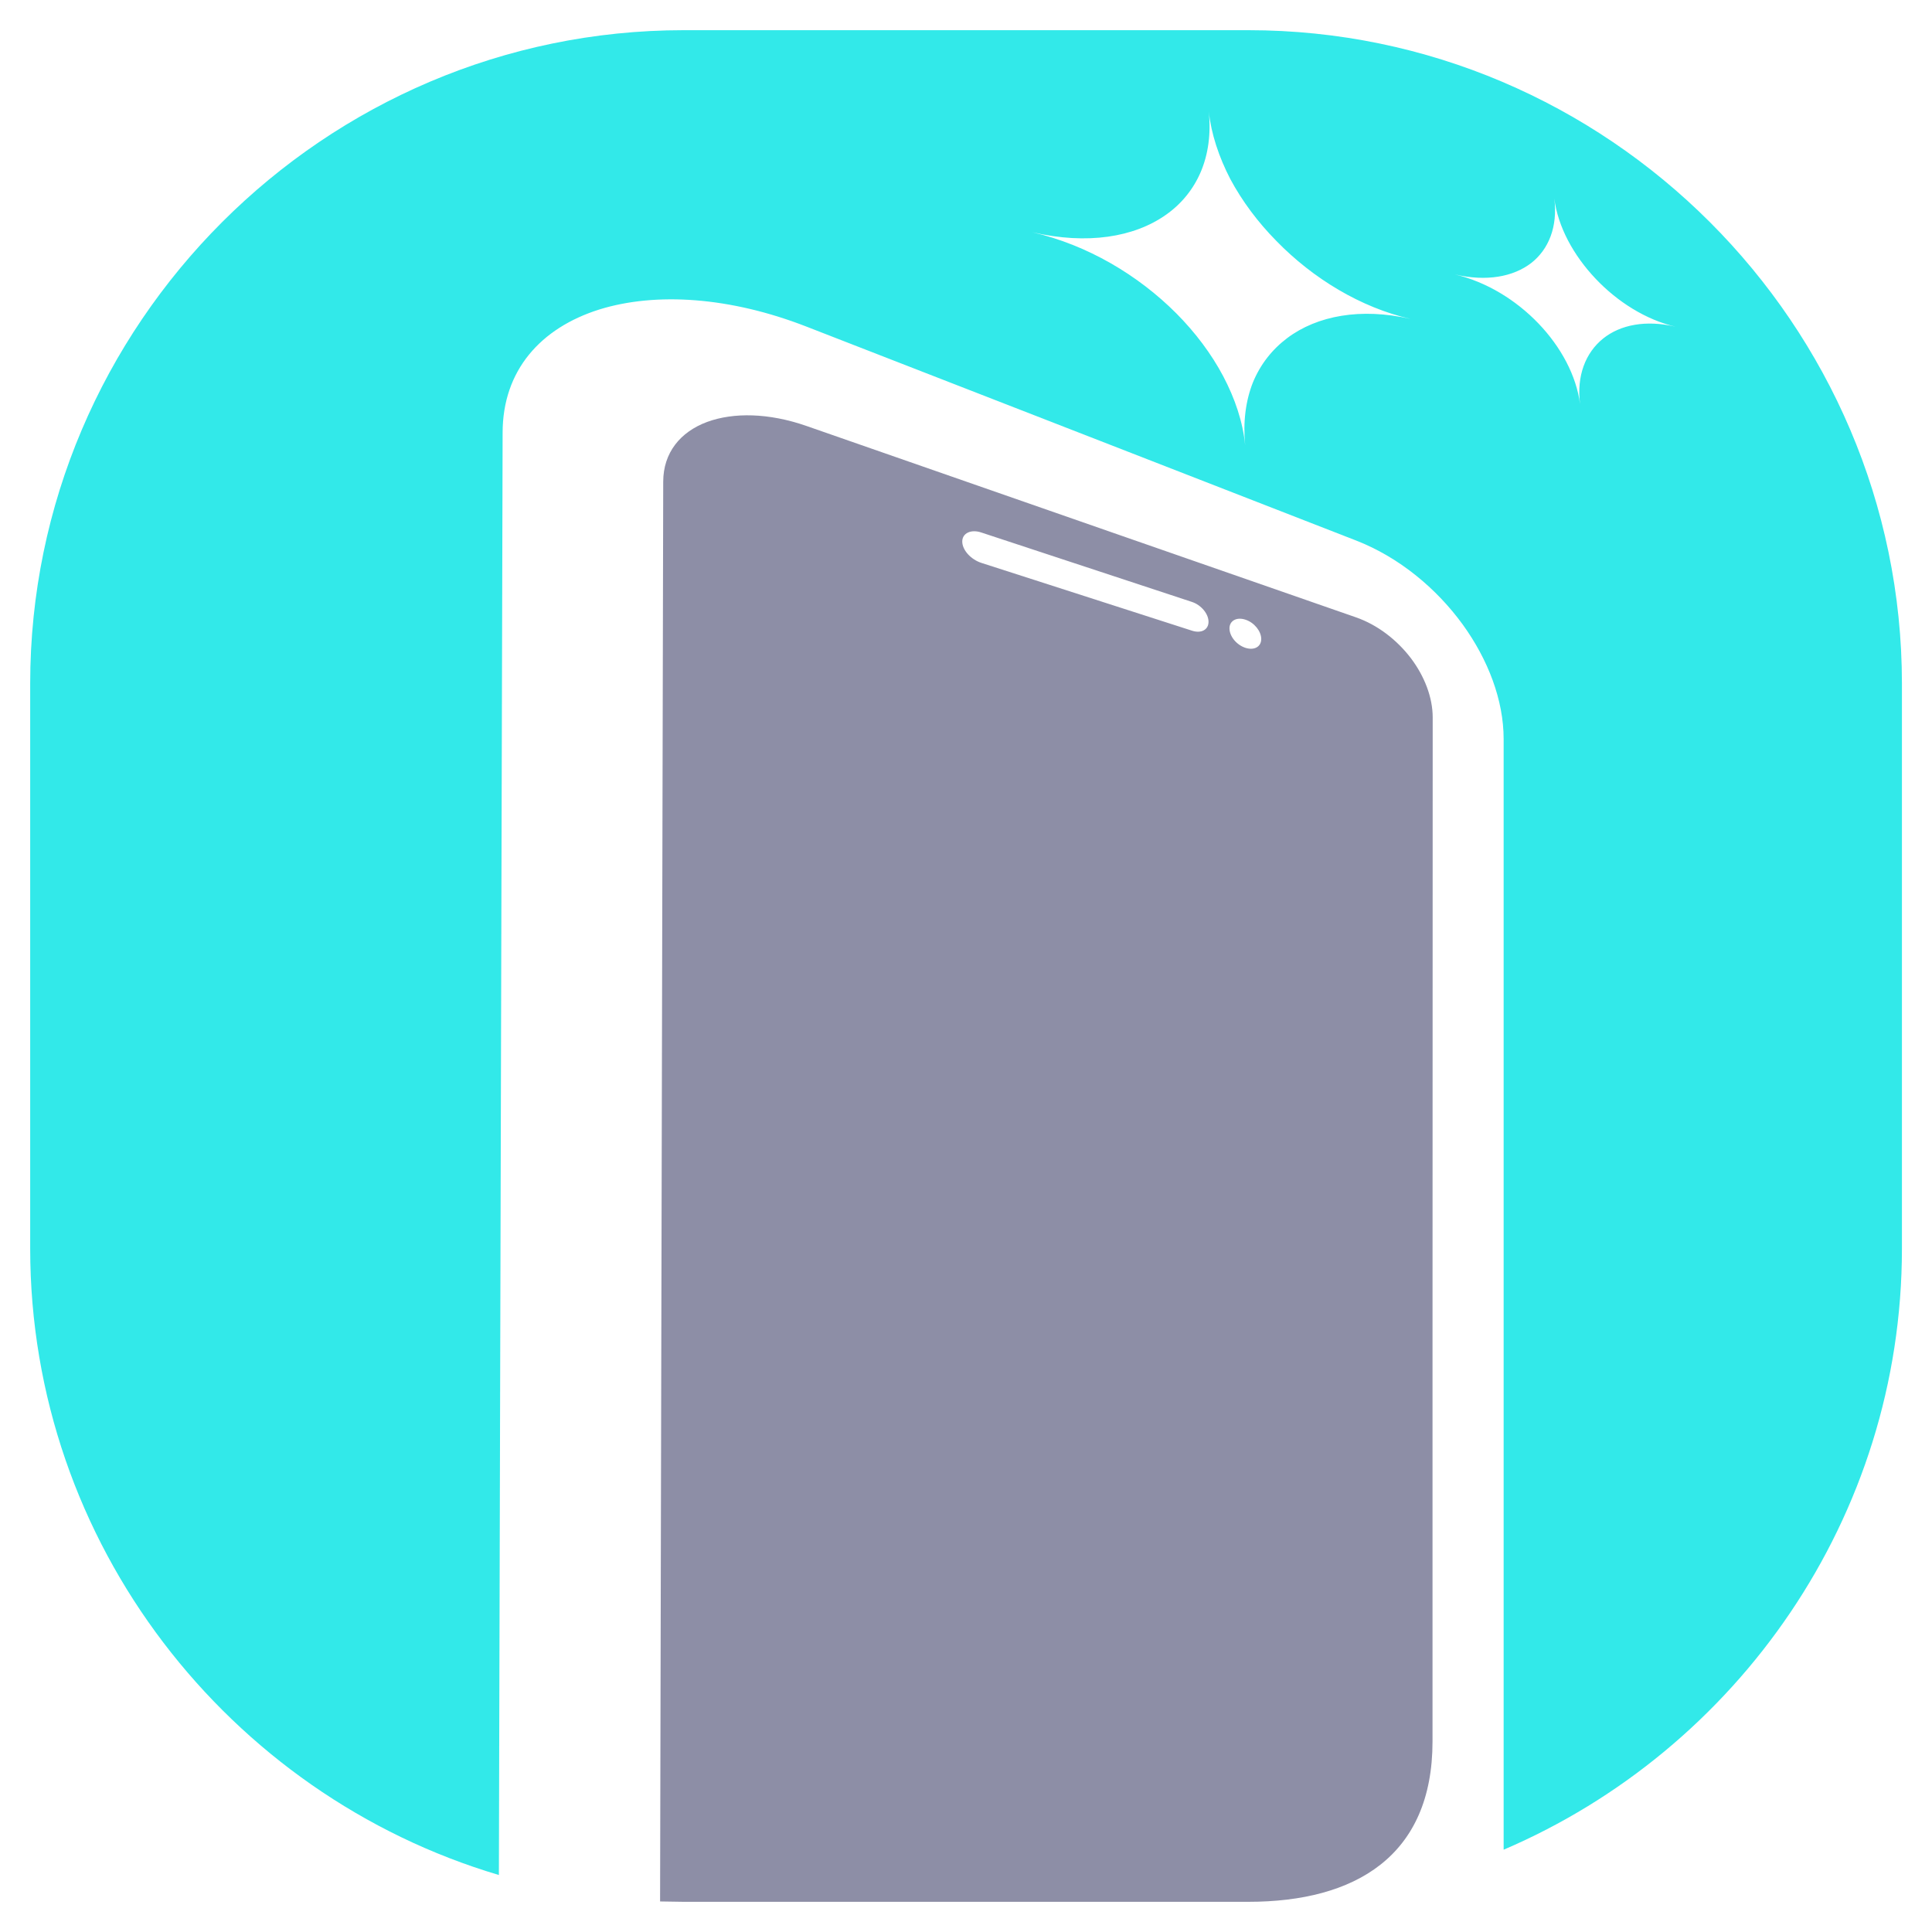
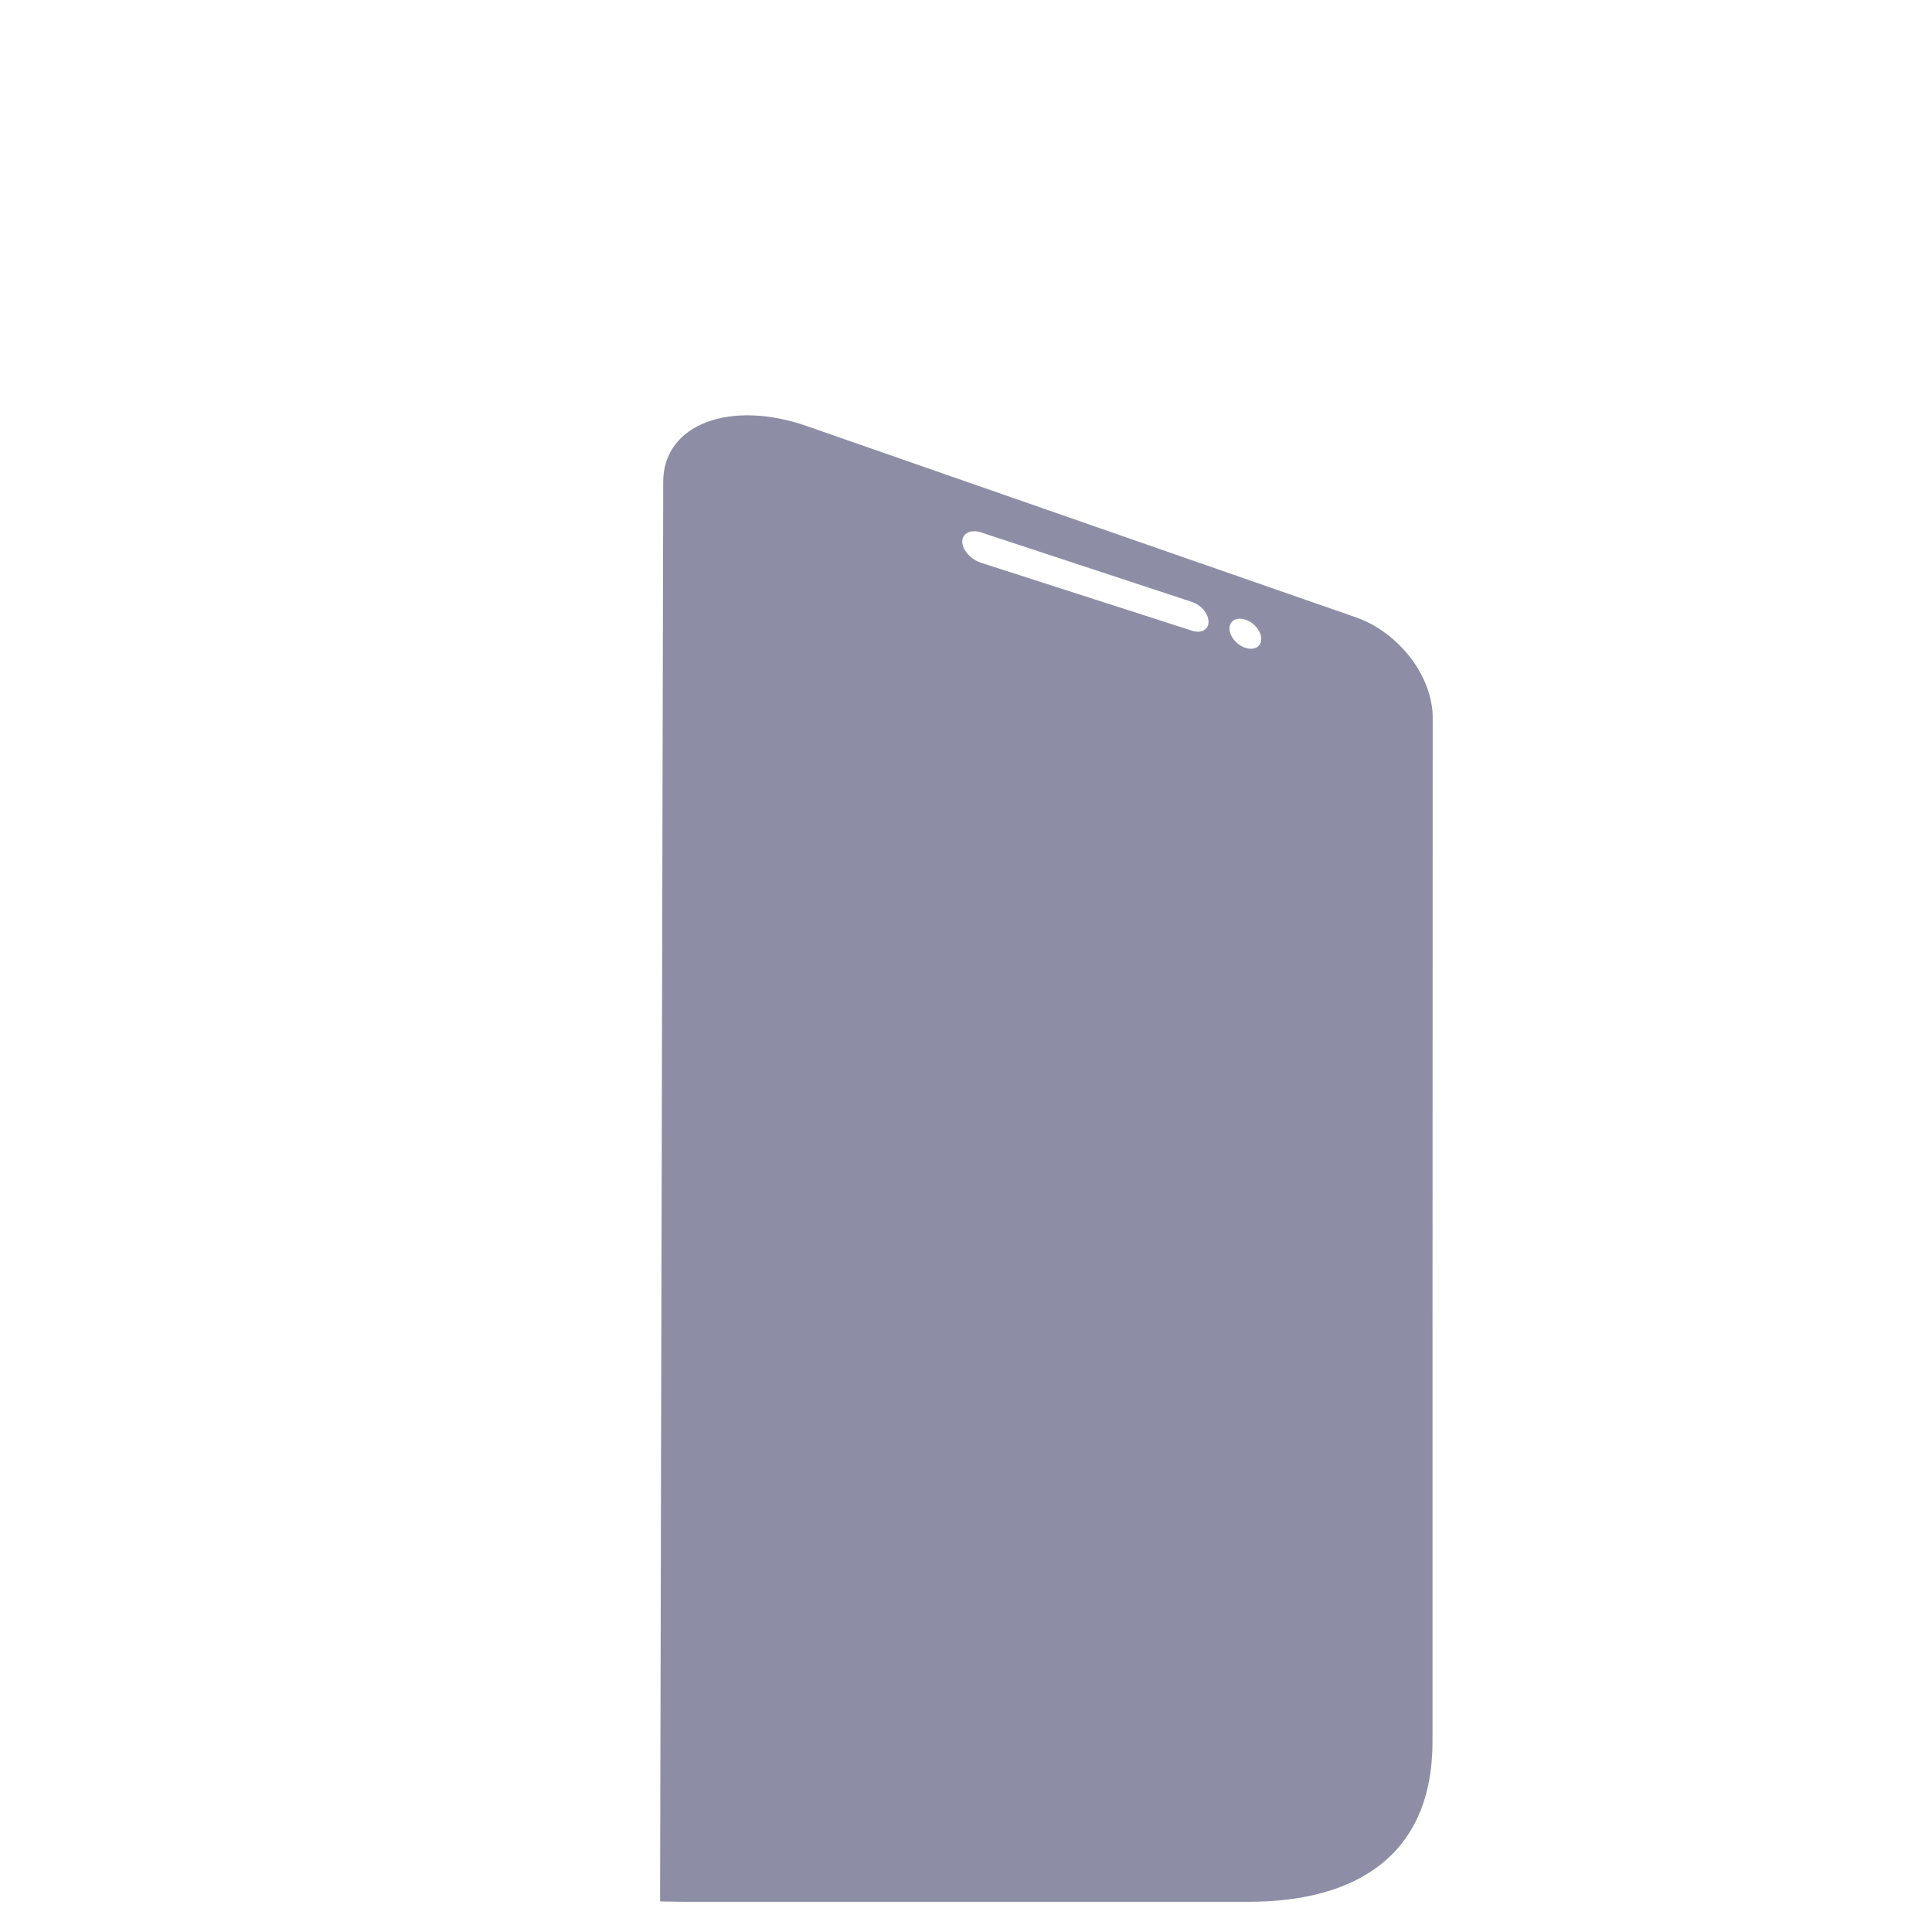
<svg xmlns="http://www.w3.org/2000/svg" version="1.1" id="Calque_1" x="0px" y="0px" width="32px" height="31.999px" viewBox="0 0 32 31.999" enable-background="new 0 0 32 31.999" xml:space="preserve">
  <g>
    <path fill-rule="evenodd" clip-rule="evenodd" fill="#8D8EA6" d="M20.89,10.584c0,0.128-0.115,0.193-0.262,0.146   c-0.146-0.048-0.264-0.189-0.264-0.323c0-0.126,0.12-0.193,0.268-0.142C20.774,10.312,20.89,10.454,20.89,10.584 M16.257,9.324   c-0.175-0.056-0.319-0.212-0.319-0.355c0-0.139,0.147-0.208,0.319-0.148l3.486,1.149c0.154,0.051,0.274,0.198,0.274,0.329   c0,0.133-0.123,0.198-0.277,0.146L16.257,9.324z M18.497,8.846l-5.14-1.791c-0.623-0.217-1.208-0.227-1.646-0.066   c-0.444,0.165-0.725,0.51-0.726,0.988l-0.033,14.83l-0.019,8.687l0.39,0.006h9.354c1.77,0,3.05-0.757,3.05-2.656v-6.625   l0.003-10.336c0-0.333-0.137-0.684-0.361-0.981c-0.228-0.299-0.548-0.551-0.91-0.677L18.497,8.846z" />
-     <path fill-rule="evenodd" clip-rule="evenodd" fill="#32E9E9" d="M26.171,6.695c-0.061-0.474-0.318-0.95-0.689-1.337   c-0.373-0.389-0.862-0.69-1.385-0.813c0.522,0.123,0.967,0.04,1.264-0.188c0.29-0.226,0.442-0.602,0.383-1.069   c0.06,0.468,0.318,0.942,0.684,1.328c0.362,0.383,0.833,0.68,1.323,0.795c-0.49-0.115-0.912-0.033-1.198,0.196   C26.264,5.84,26.11,6.221,26.171,6.695 M19.889,2.846c0.122-0.289,0.172-0.627,0.131-1.007c0.041,0.38,0.169,0.762,0.358,1.127   c0.196,0.365,0.455,0.713,0.763,1.025c0.607,0.624,1.399,1.103,2.221,1.291c-0.821-0.188-1.546-0.055-2.042,0.318   c-0.252,0.19-0.445,0.436-0.568,0.735c-0.119,0.3-0.166,0.653-0.128,1.04c-0.038-0.387-0.169-0.775-0.364-1.144   c-0.195-0.369-0.462-0.724-0.776-1.04c-0.634-0.636-1.474-1.134-2.384-1.344c0.91,0.21,1.685,0.082,2.21-0.288   C19.567,3.379,19.766,3.135,19.889,2.846z M8.325,7.163C8.327,6.138,8.951,5.432,9.93,5.125c0.935-0.289,2.162-0.209,3.431,0.286   l5.14,2l3.961,1.542c0.713,0.278,1.332,0.794,1.766,1.392c0.418,0.578,0.677,1.25,0.677,1.895v9.92v8.477   c3.867-1.655,6.597-5.502,6.597-9.958v-9.357C31.5,5.37,26.63,0.5,20.677,0.5h-9.354C5.37,0.5,0.5,5.37,0.5,11.322v9.357   c0,4.889,3.288,9.049,7.763,10.377l0.021-8.126L8.325,7.163z" />
  </g>
</svg>